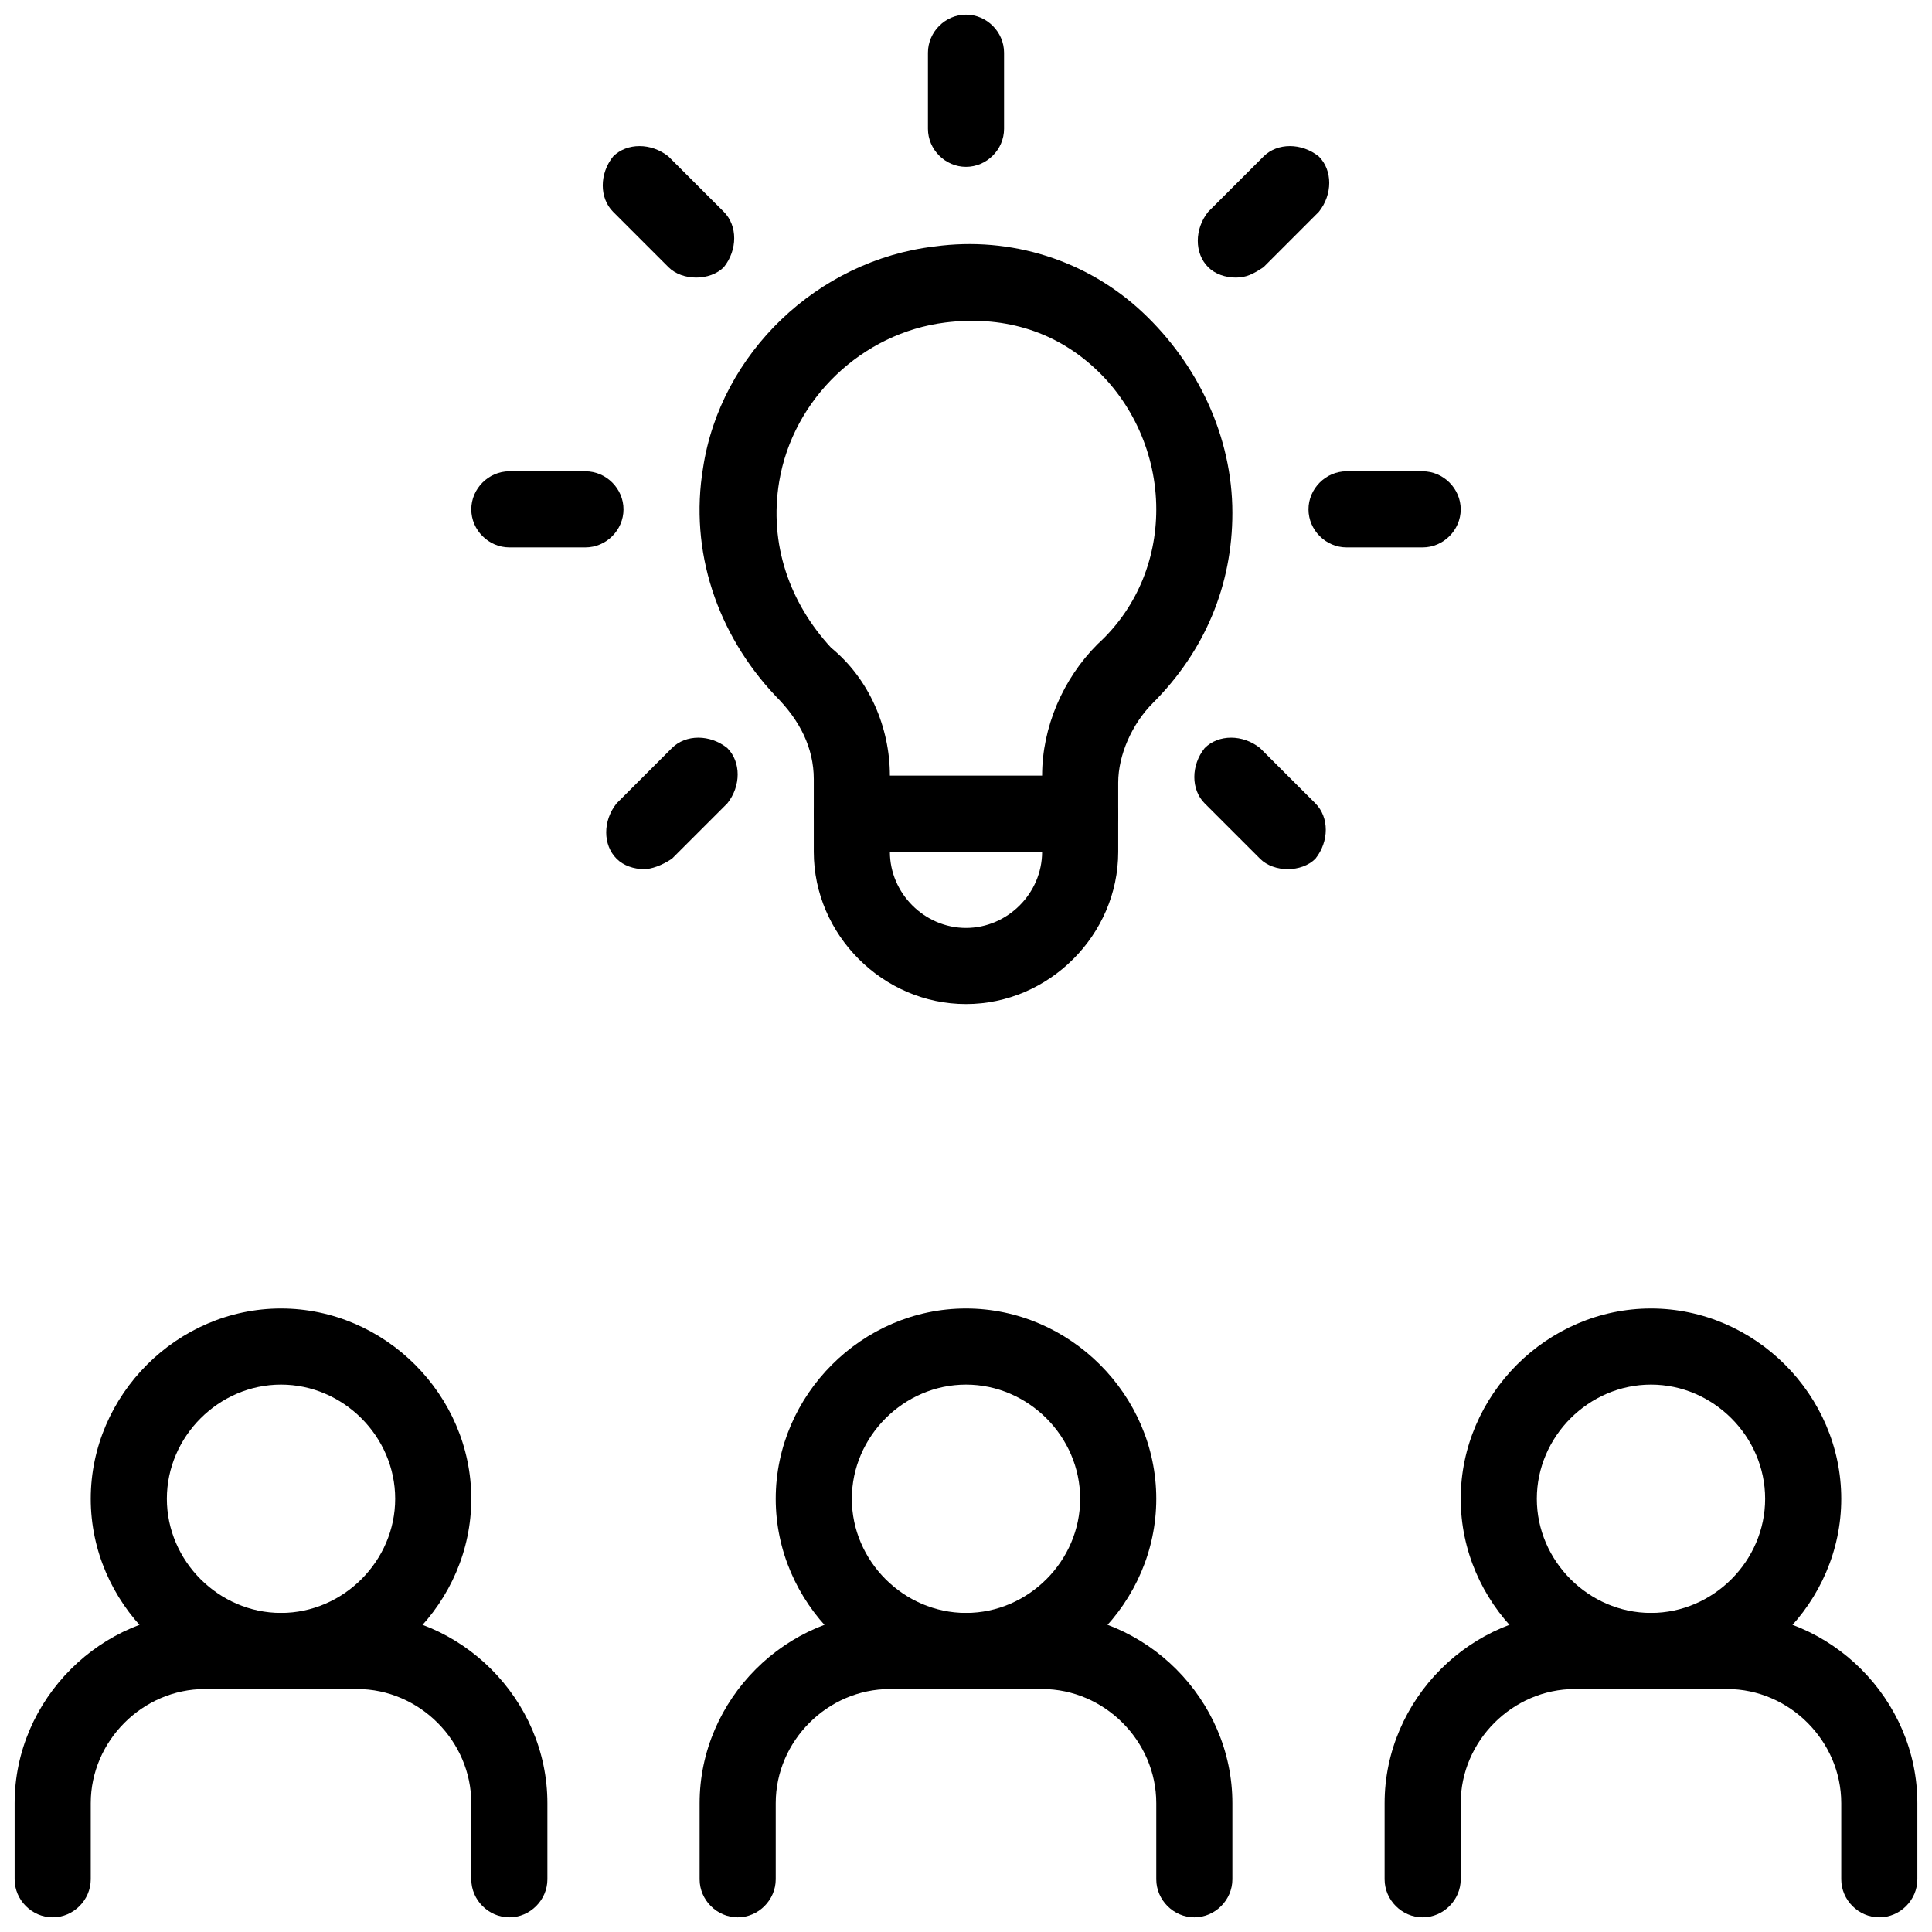
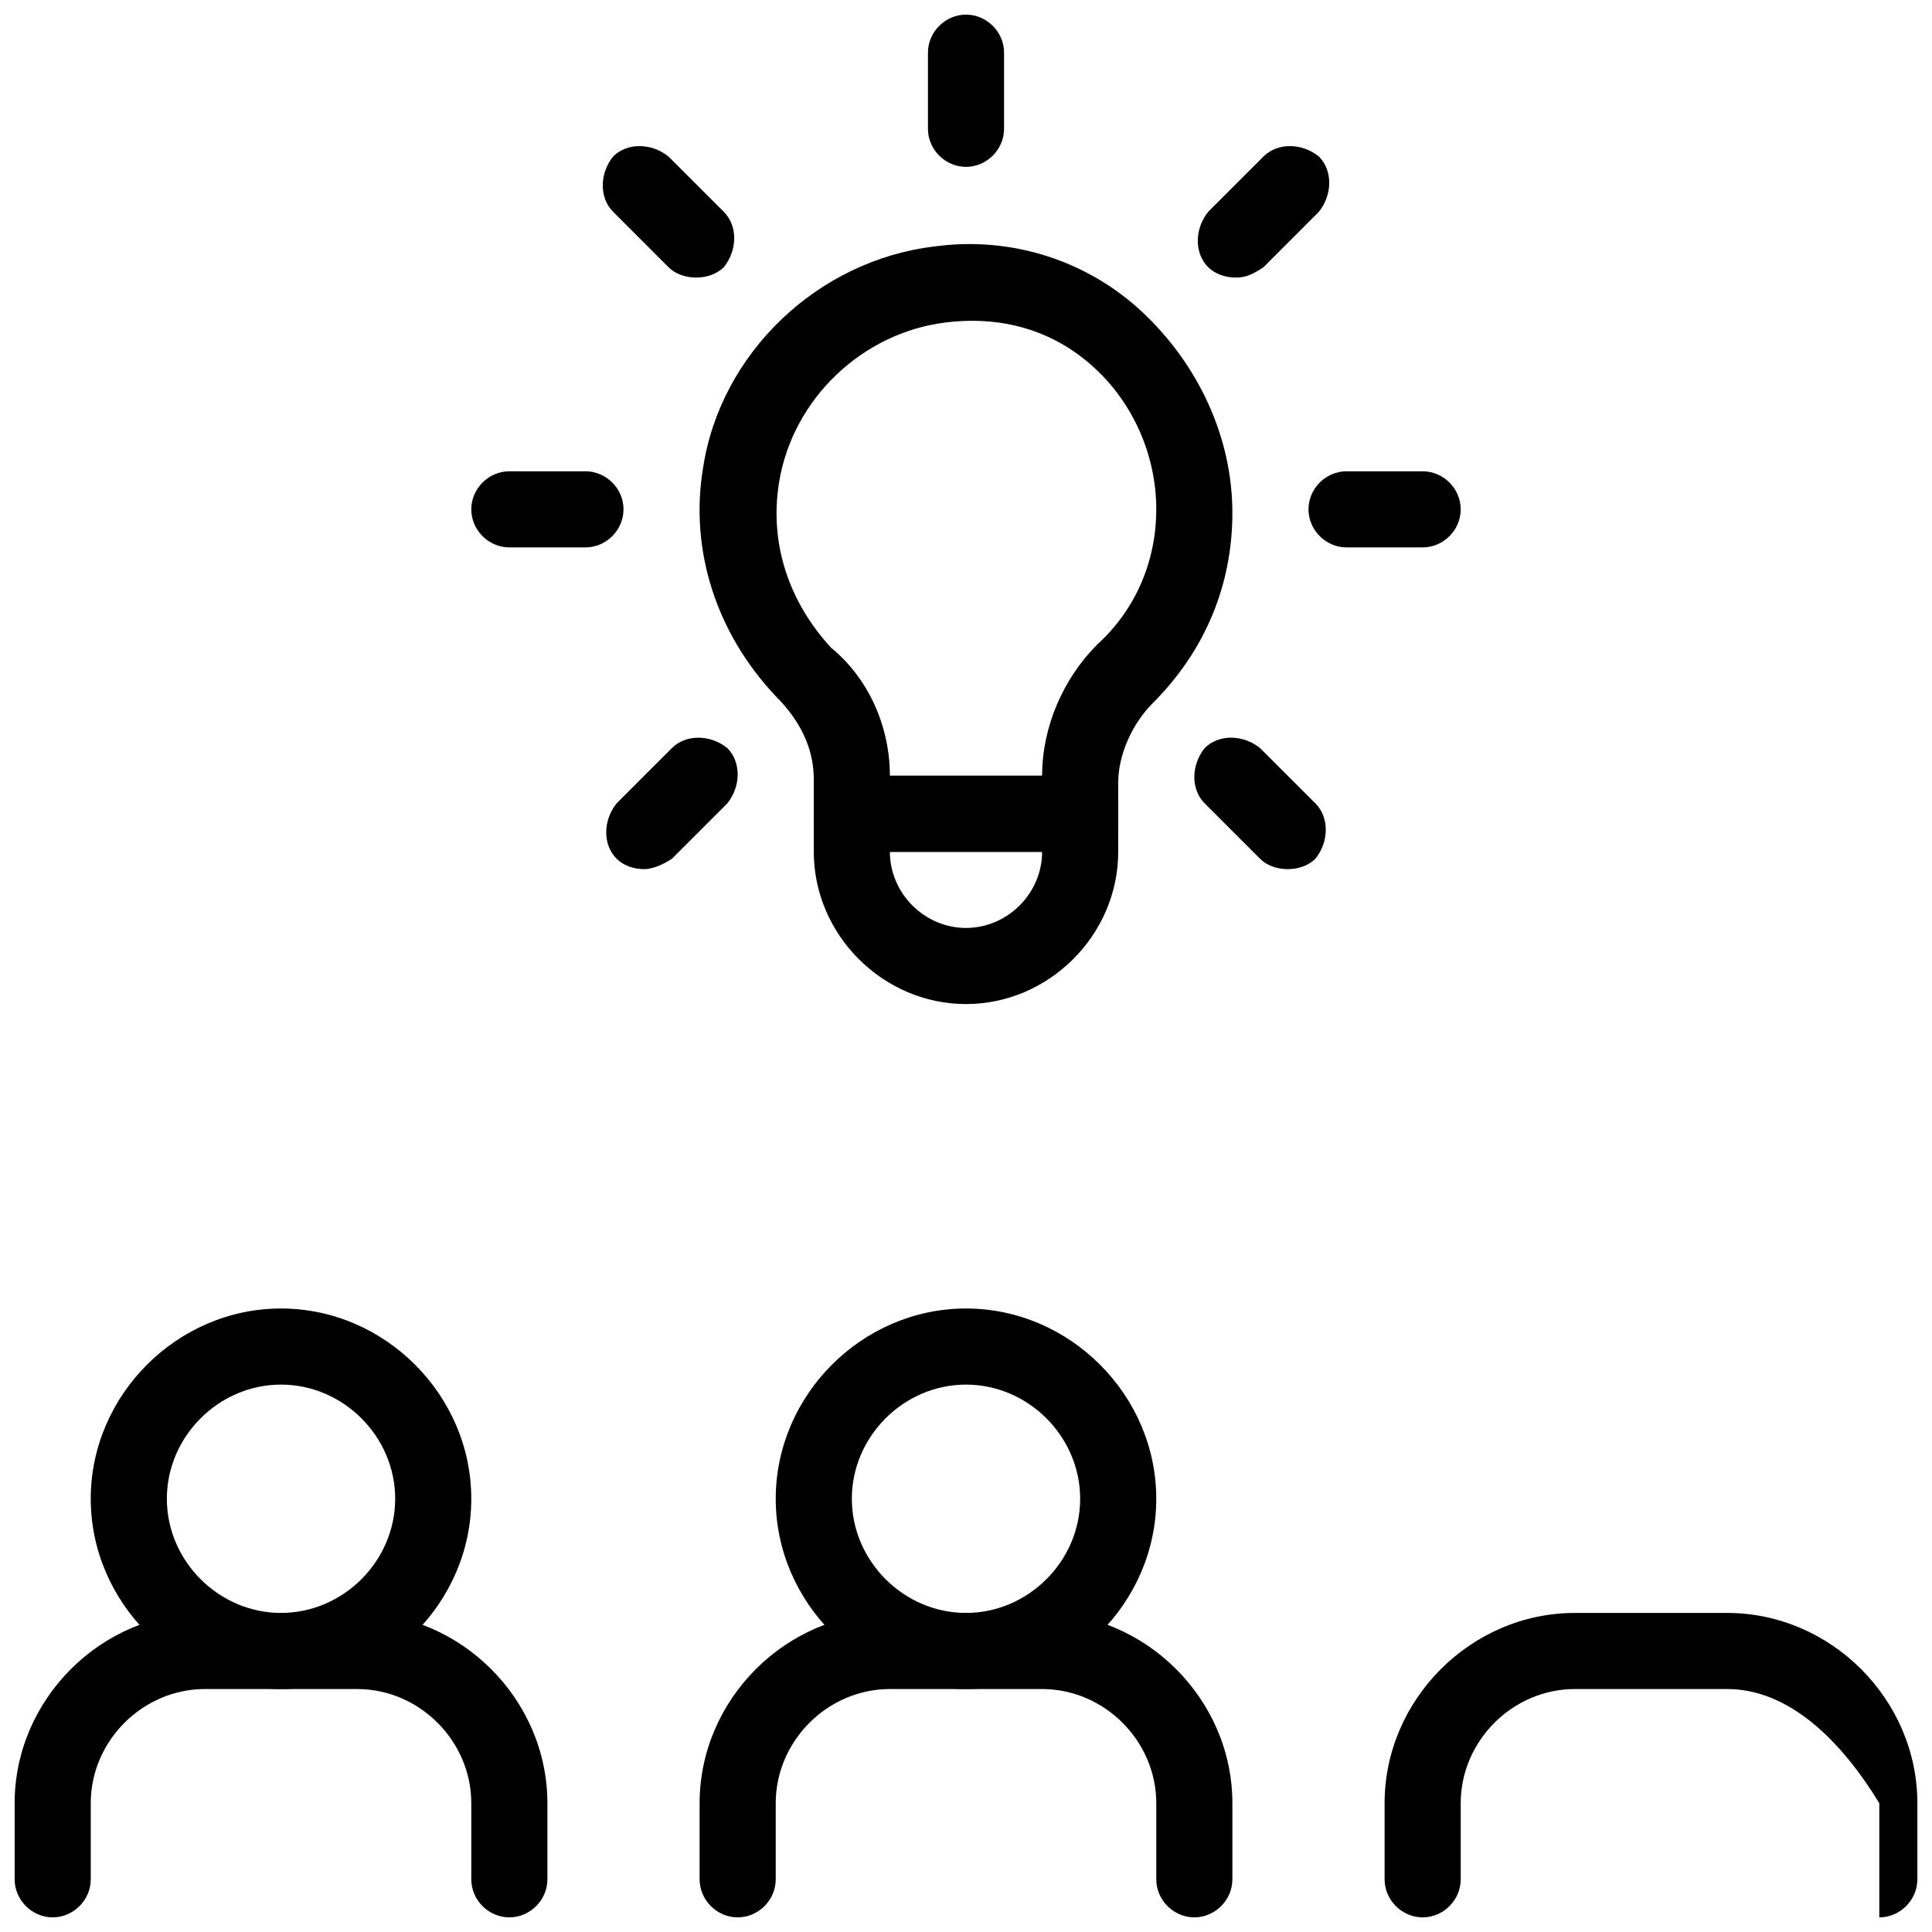
<svg xmlns="http://www.w3.org/2000/svg" width="66" height="66" viewBox="0 0 66 66" fill="none">
  <g clip-path="url(#clip0_6527_27)">
    <path d="M36.9 29.1H29.1C28.391 29.1 27.8 28.509 27.8 27.8V26.618C27.8 25.555 27.327 24.609 26.5 23.782C24.491 21.655 23.546 18.818 24.018 15.982C24.609 12.082 27.918 8.891 31.936 8.418C34.536 8.064 37.136 8.891 39.027 10.664C40.918 12.436 42.1 14.918 42.1 17.518C42.1 20 41.155 22.245 39.382 24.018C38.673 24.727 38.2 25.791 38.2 26.736V27.918C38.2 28.509 37.609 29.1 36.9 29.1ZM30.4 26.5H35.6C35.6 24.846 36.309 23.191 37.491 22.009C38.791 20.827 39.5 19.173 39.5 17.4C39.5 15.509 38.673 13.736 37.373 12.555C35.955 11.255 34.182 10.782 32.291 11.018C29.455 11.373 27.091 13.618 26.618 16.455C26.264 18.582 26.973 20.591 28.391 22.127C29.691 23.191 30.4 24.846 30.4 26.5Z" fill="black" />
    <path d="M33 34.3C30.164 34.3 27.8 31.936 27.8 29.1V27.8C27.8 27.091 28.391 26.5 29.1 26.5H36.9C37.609 26.5 38.2 27.091 38.2 27.8V29.1C38.2 31.936 35.836 34.3 33 34.3ZM30.4 29.1C30.4 30.518 31.582 31.7 33 31.7C34.418 31.7 35.6 30.518 35.6 29.1H30.4Z" fill="black" />
    <path d="M33 5.7C32.291 5.7 31.7 5.109 31.7 4.4V1.8C31.7 1.091 32.291 0.5 33 0.5C33.709 0.5 34.3 1.091 34.3 1.8V4.4C34.3 5.109 33.709 5.7 33 5.7Z" fill="black" />
    <path d="M23.782 9.482C23.427 9.482 23.073 9.364 22.836 9.127L20.945 7.236C20.473 6.764 20.473 5.936 20.945 5.346C21.418 4.873 22.245 4.873 22.836 5.346L24.727 7.236C25.2 7.709 25.2 8.536 24.727 9.127C24.491 9.364 24.136 9.482 23.782 9.482Z" fill="black" />
    <path d="M43.991 29.691C43.636 29.691 43.282 29.573 43.045 29.336L41.154 27.445C40.682 26.973 40.682 26.145 41.154 25.555C41.627 25.082 42.455 25.082 43.045 25.555L44.936 27.445C45.409 27.918 45.409 28.745 44.936 29.336C44.7 29.573 44.346 29.691 43.991 29.691Z" fill="black" />
    <path d="M20 18.7H17.4C16.691 18.7 16.1 18.109 16.1 17.4C16.1 16.691 16.691 16.1 17.4 16.1H20C20.709 16.1 21.3 16.691 21.3 17.4C21.3 18.109 20.709 18.7 20 18.7Z" fill="black" />
    <path d="M48.6 18.7H46C45.291 18.7 44.7 18.109 44.7 17.4C44.7 16.691 45.291 16.1 46 16.1H48.6C49.309 16.1 49.9 16.691 49.9 17.4C49.9 18.109 49.309 18.7 48.6 18.7Z" fill="black" />
    <path d="M22.009 29.691C21.654 29.691 21.3 29.573 21.064 29.336C20.591 28.864 20.591 28.036 21.064 27.445L22.954 25.555C23.427 25.082 24.255 25.082 24.846 25.555C25.318 26.027 25.318 26.855 24.846 27.445L22.954 29.336C22.6 29.573 22.245 29.691 22.009 29.691Z" fill="black" />
    <path d="M42.218 9.482C41.864 9.482 41.509 9.364 41.273 9.127C40.8 8.655 40.8 7.827 41.273 7.236L43.164 5.346C43.636 4.873 44.464 4.873 45.054 5.346C45.527 5.818 45.527 6.646 45.054 7.236L43.164 9.127C42.809 9.364 42.573 9.482 42.218 9.482Z" fill="black" />
    <path d="M33 57.7C29.454 57.7 26.5 54.745 26.5 51.2C26.5 47.654 29.454 44.7 33 44.7C36.545 44.7 39.5 47.654 39.5 51.2C39.5 54.745 36.545 57.7 33 57.7ZM33 47.3C30.873 47.3 29.1 49.073 29.1 51.2C29.1 53.327 30.873 55.1 33 55.1C35.127 55.1 36.9 53.327 36.9 51.2C36.9 49.073 35.127 47.3 33 47.3Z" fill="black" />
    <path d="M40.8 65.5C40.091 65.5 39.5 64.909 39.5 64.2V61.6C39.5 59.473 37.727 57.7 35.6 57.7H30.4C28.273 57.7 26.5 59.473 26.5 61.6V64.2C26.5 64.909 25.909 65.5 25.2 65.5C24.491 65.5 23.9 64.909 23.9 64.2V61.6C23.9 58.054 26.855 55.1 30.4 55.1H35.6C39.145 55.1 42.1 58.054 42.1 61.6V64.2C42.1 64.909 41.509 65.5 40.8 65.5Z" fill="black" />
-     <path d="M56.4 57.7C52.855 57.7 49.9 54.745 49.9 51.2C49.9 47.654 52.855 44.7 56.4 44.7C59.946 44.7 62.9 47.654 62.9 51.2C62.9 54.745 59.946 57.7 56.4 57.7ZM56.4 47.3C54.273 47.3 52.5 49.073 52.5 51.2C52.5 53.327 54.273 55.1 56.4 55.1C58.527 55.1 60.3 53.327 60.3 51.2C60.3 49.073 58.527 47.3 56.4 47.3Z" fill="black" />
-     <path d="M64.2 65.5C63.491 65.5 62.9 64.909 62.9 64.2V61.6C62.9 59.473 61.127 57.7 59 57.7H53.8C51.673 57.7 49.9 59.473 49.9 61.6V64.2C49.9 64.909 49.309 65.5 48.6 65.5C47.891 65.5 47.3 64.909 47.3 64.2V61.6C47.3 58.054 50.255 55.1 53.8 55.1H59C62.545 55.1 65.5 58.054 65.5 61.6V64.2C65.5 64.909 64.909 65.5 64.2 65.5Z" fill="black" />
+     <path d="M64.2 65.5V61.6C62.9 59.473 61.127 57.7 59 57.7H53.8C51.673 57.7 49.9 59.473 49.9 61.6V64.2C49.9 64.909 49.309 65.5 48.6 65.5C47.891 65.5 47.3 64.909 47.3 64.2V61.6C47.3 58.054 50.255 55.1 53.8 55.1H59C62.545 55.1 65.5 58.054 65.5 61.6V64.2C65.5 64.909 64.909 65.5 64.2 65.5Z" fill="black" />
    <path d="M9.6 57.7C6.055 57.7 3.1 54.745 3.1 51.2C3.1 47.654 6.055 44.7 9.6 44.7C13.146 44.7 16.1 47.654 16.1 51.2C16.1 54.745 13.146 57.7 9.6 57.7ZM9.6 47.3C7.473 47.3 5.7 49.073 5.7 51.2C5.7 53.327 7.473 55.1 9.6 55.1C11.727 55.1 13.5 53.327 13.5 51.2C13.5 49.073 11.727 47.3 9.6 47.3Z" fill="black" />
    <path d="M17.4 65.5C16.691 65.5 16.1 64.909 16.1 64.2V61.6C16.1 59.473 14.327 57.7 12.2 57.7H7C4.873 57.7 3.1 59.473 3.1 61.6V64.2C3.1 64.909 2.509 65.5 1.8 65.5C1.091 65.5 0.5 64.909 0.5 64.2V61.6C0.5 58.054 3.455 55.1 7 55.1H12.2C15.745 55.1 18.7 58.054 18.7 61.6V64.2C18.7 64.909 18.109 65.5 17.4 65.5Z" fill="black" />
  </g>
  <defs>
    <clipPath id="clip0_6527_27">
      <rect width="65" height="65" fill="white" transform="translate(0.5 0.5)" />
    </clipPath>
  </defs>
</svg>